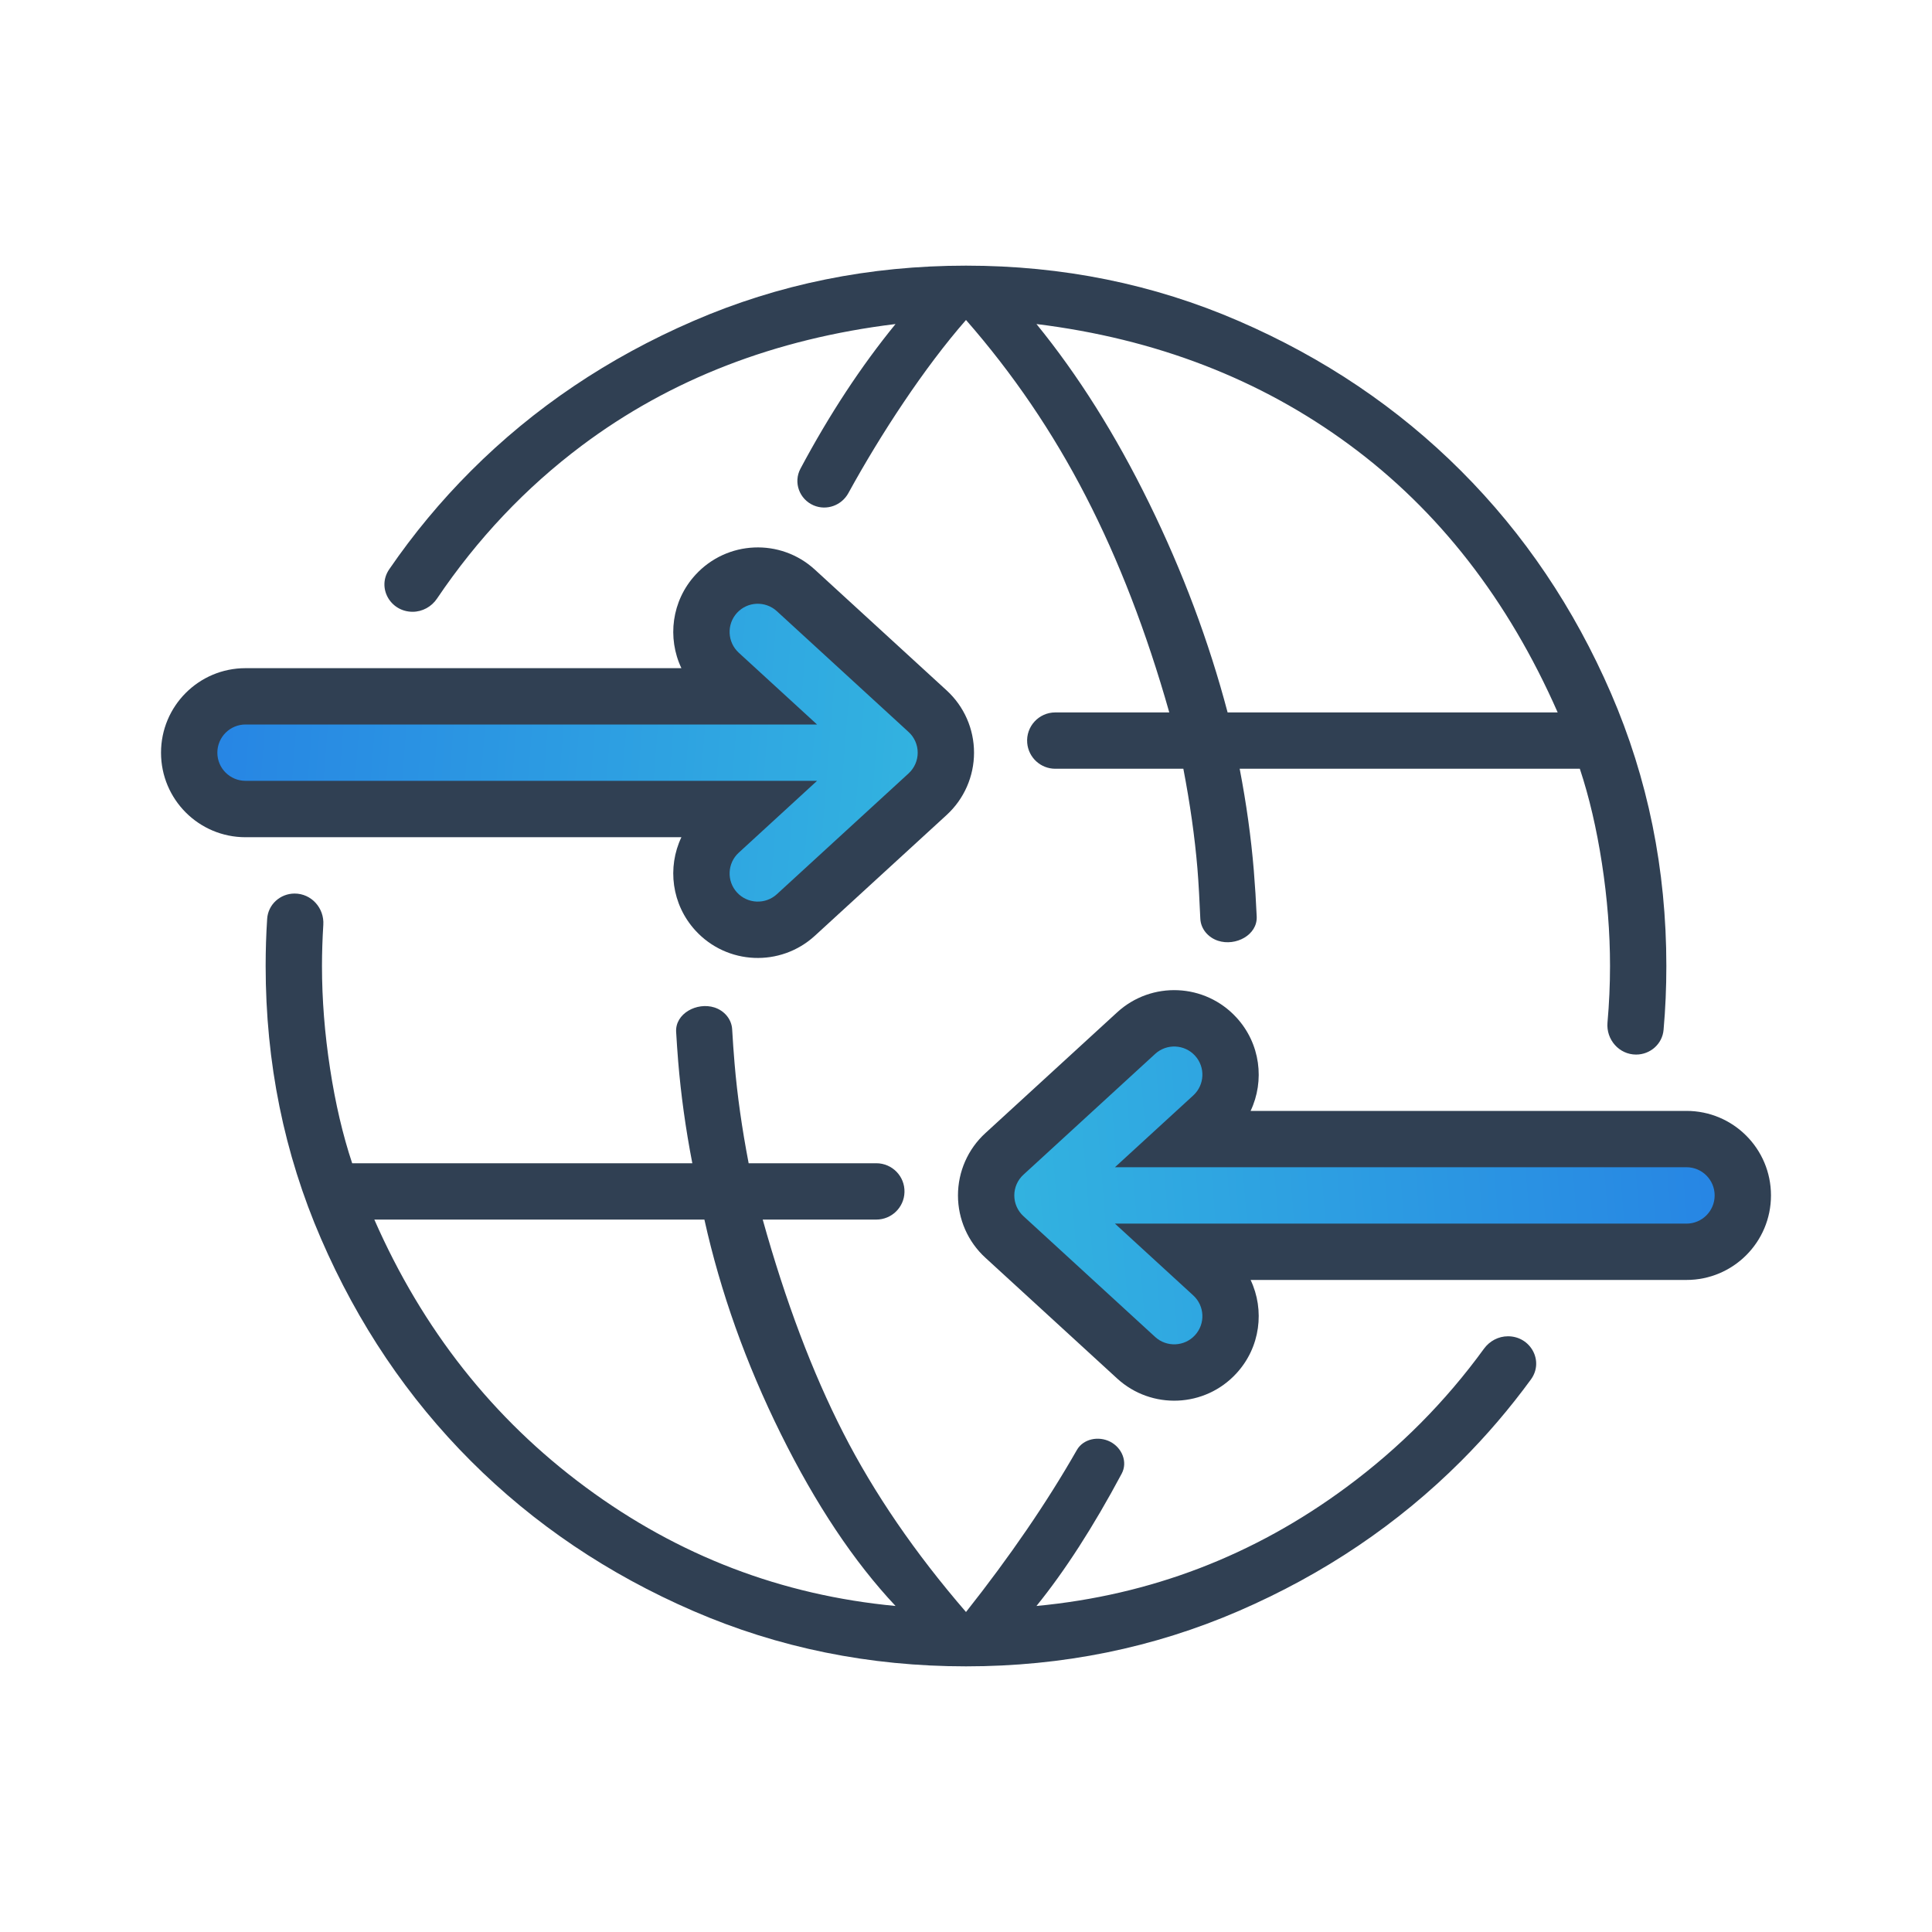
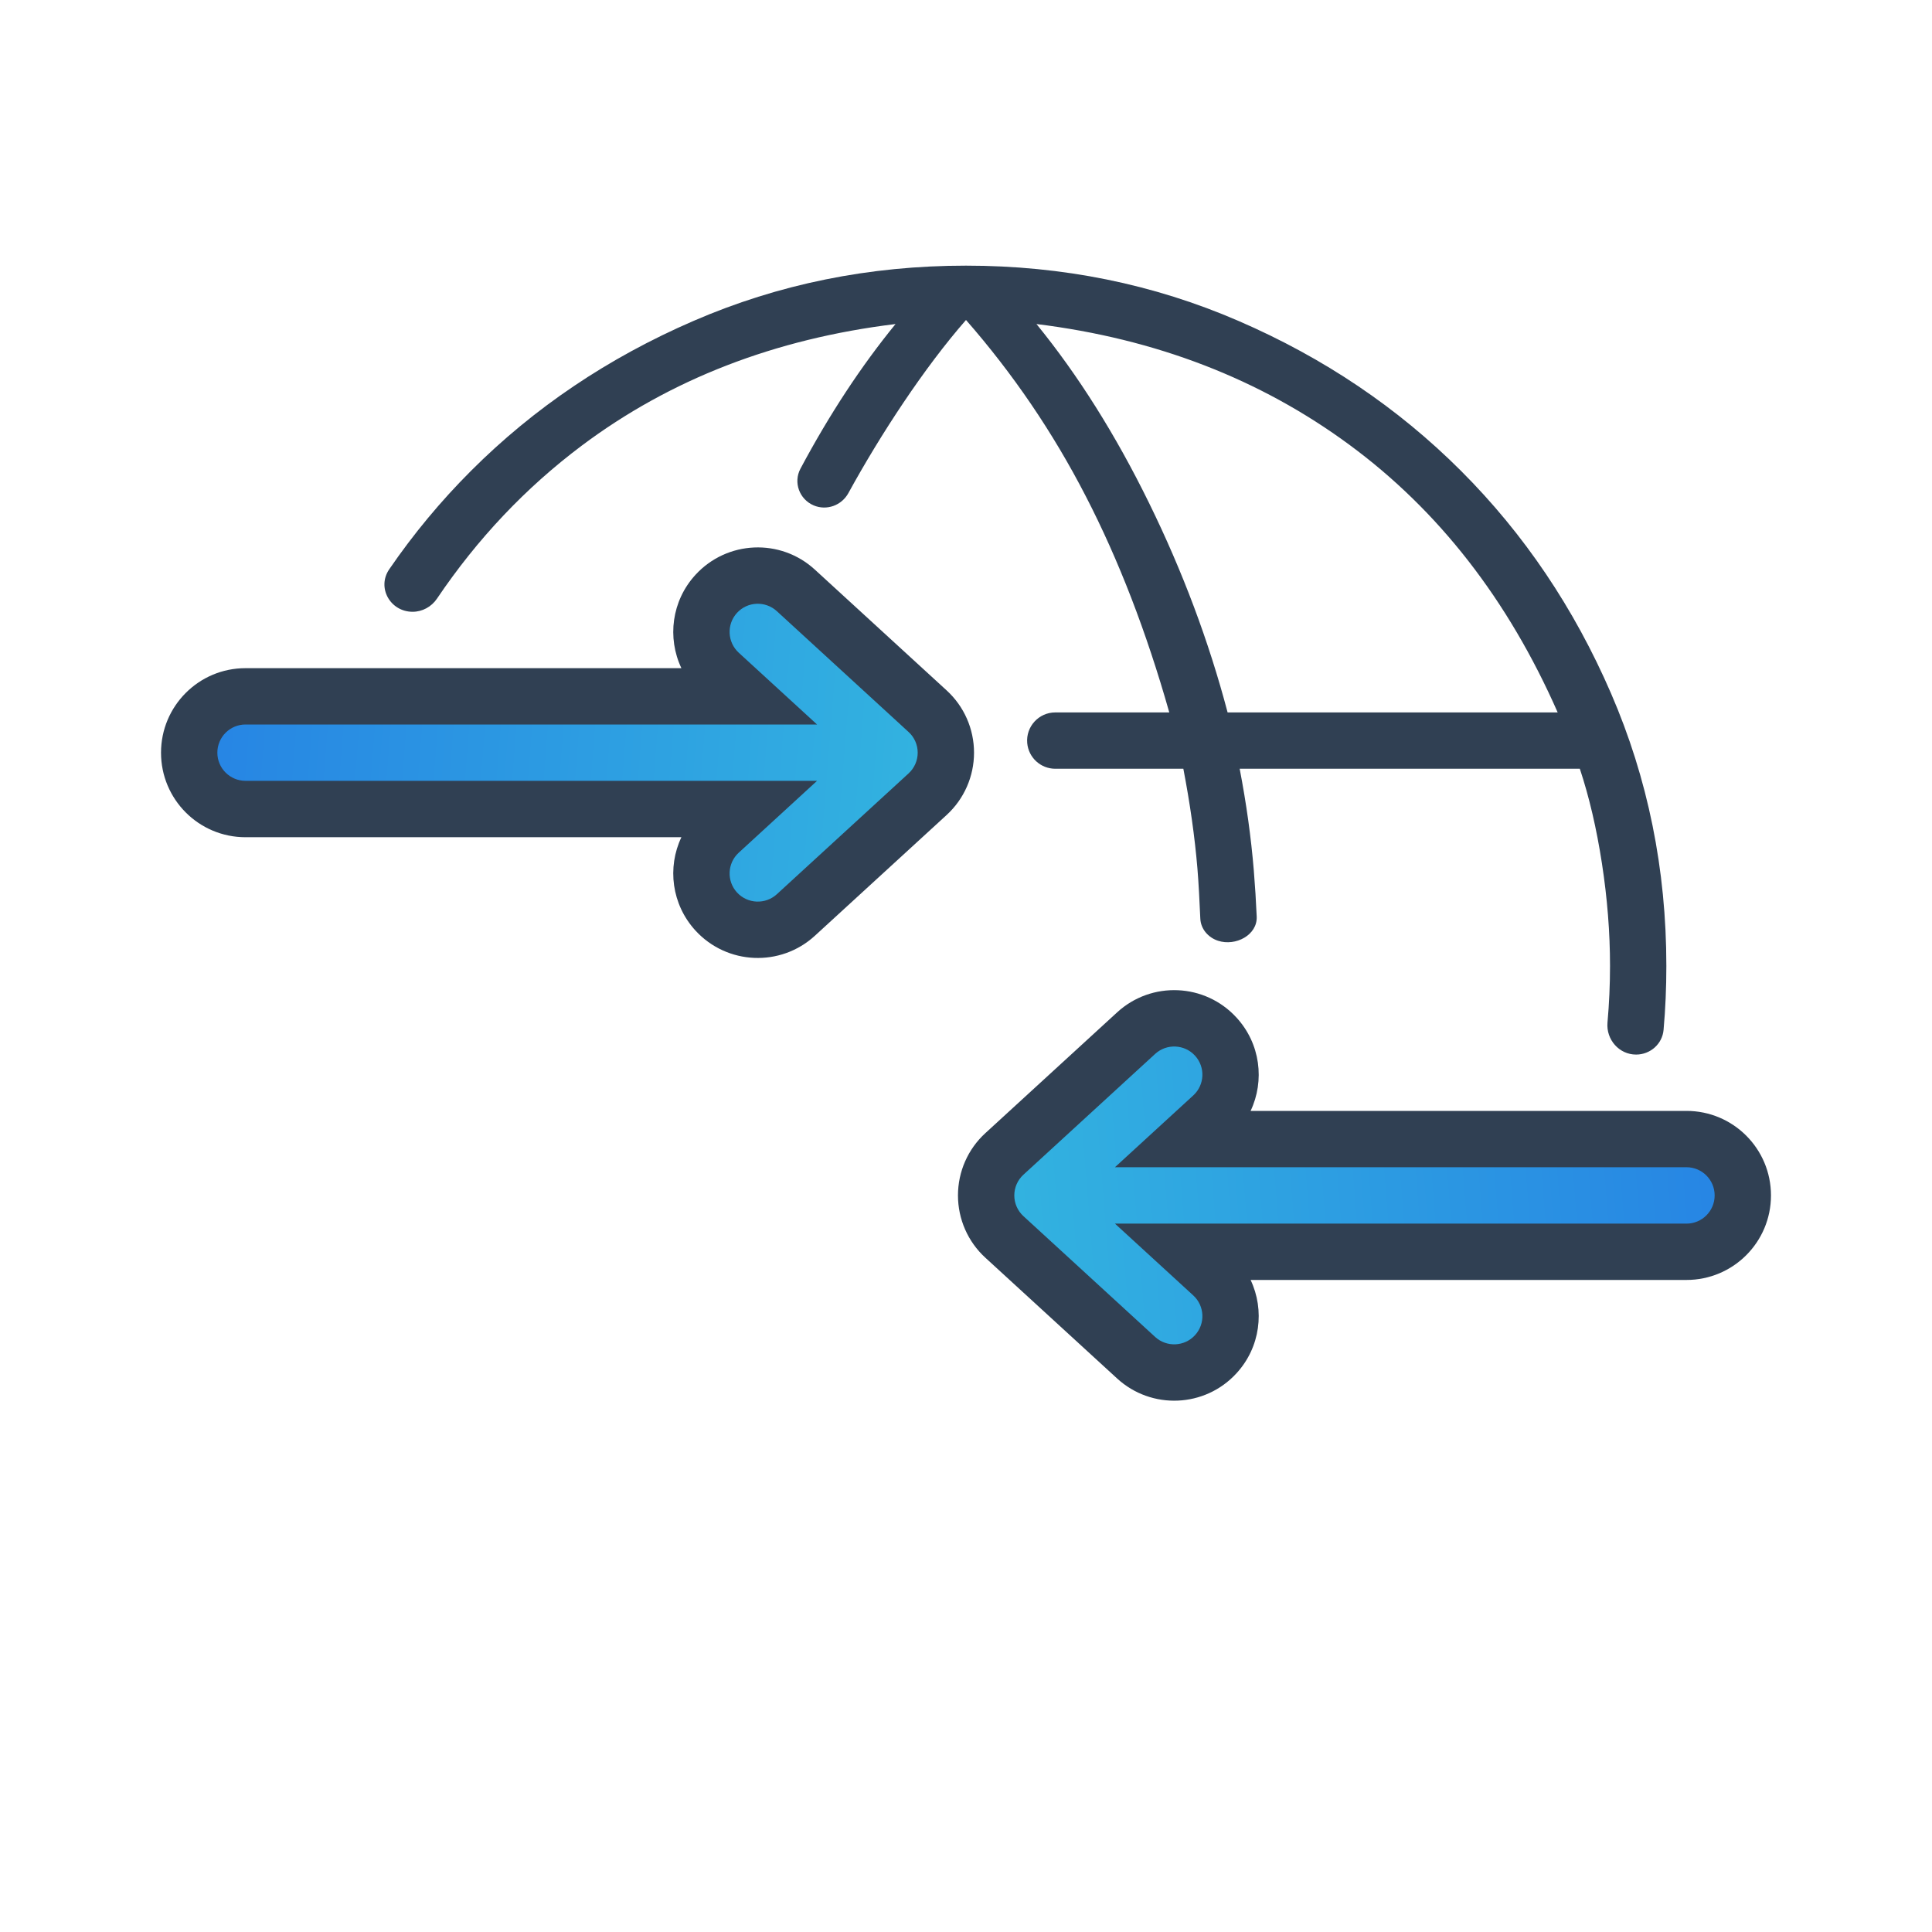
<svg xmlns="http://www.w3.org/2000/svg" width="32" height="32" viewBox="0 0 32 32" fill="none">
  <g clip-path="url(#clip0_16_1689)">
-     <path fill-rule="evenodd" clip-rule="evenodd" d="M11.483 26.683C12.894 27.294 14.4 27.6 16 27.6C17.6 27.6 19.105 27.294 20.517 26.683C21.928 26.072 23.155 25.244 24.2 24.2C24.621 23.779 25.006 23.328 25.357 22.848C25.578 22.544 25.352 22.133 24.977 22.133C24.819 22.133 24.673 22.211 24.58 22.338C23.941 23.217 23.181 23.982 22.3 24.633C20.767 25.767 19.055 26.422 17.167 26.6C17.637 26.02 18.108 25.29 18.579 24.408C18.682 24.214 18.583 23.979 18.388 23.879C18.195 23.781 17.943 23.83 17.836 24.017C17.339 24.887 16.727 25.781 16 26.7C15.155 25.722 14.478 24.733 13.967 23.733C13.456 22.733 13.011 21.555 12.633 20.2H14.514C14.767 20.2 14.974 19.999 14.981 19.747C14.989 19.484 14.778 19.267 14.514 19.267H12.4C12.289 18.689 12.211 18.139 12.167 17.617C12.151 17.43 12.138 17.242 12.127 17.051C12.118 16.88 11.997 16.74 11.834 16.687C11.543 16.594 11.181 16.788 11.199 17.092C11.208 17.255 11.22 17.418 11.233 17.583C11.278 18.128 11.355 18.689 11.467 19.267H5.833C5.678 18.8 5.555 18.278 5.467 17.7C5.378 17.122 5.333 16.555 5.333 16C5.333 15.774 5.341 15.547 5.355 15.318C5.373 15.041 5.158 14.8 4.88 14.8C4.641 14.8 4.44 14.981 4.425 15.22C4.408 15.477 4.4 15.737 4.4 16C4.4 17.6 4.705 19.105 5.317 20.517C5.928 21.928 6.755 23.155 7.8 24.2C8.844 25.244 10.072 26.072 11.483 26.683ZM12.933 23.75C13.511 24.917 14.144 25.867 14.833 26.6C12.944 26.422 11.233 25.767 9.7 24.633C8.167 23.5 7 22.022 6.2 20.2H11.667C11.933 21.4 12.355 22.583 12.933 23.75Z" fill="#304053" />
    <path fill-rule="evenodd" clip-rule="evenodd" d="M6.834 10.133C6.465 10.133 6.238 9.734 6.447 9.429C6.848 8.844 7.299 8.301 7.8 7.8C8.844 6.755 10.072 5.928 11.483 5.317C12.894 4.705 14.4 4.4 16 4.4C17.6 4.4 19.105 4.705 20.517 5.317C21.928 5.928 23.155 6.755 24.2 7.8C25.244 8.844 26.072 10.072 26.683 11.483C27.294 12.894 27.6 14.4 27.6 16C27.6 16.357 27.585 16.709 27.554 17.057C27.534 17.291 27.334 17.467 27.099 17.467C26.817 17.467 26.601 17.218 26.625 16.938C26.653 16.622 26.667 16.309 26.667 16C26.667 15.444 26.622 14.878 26.533 14.3C26.444 13.722 26.322 13.2 26.167 12.733H20.533C20.644 13.311 20.722 13.872 20.767 14.417C20.788 14.675 20.804 14.931 20.815 15.182C20.828 15.487 20.466 15.677 20.175 15.582C20.012 15.529 19.889 15.388 19.881 15.216C19.87 14.962 19.852 14.603 19.833 14.383C19.789 13.861 19.711 13.311 19.6 12.733H17.479C17.237 12.733 17.035 12.548 17.014 12.307C16.99 12.035 17.205 11.8 17.479 11.8H19.367C18.989 10.467 18.528 9.272 17.983 8.217C17.439 7.161 16.778 6.189 16 5.3C15.31 6.088 14.587 7.191 14.052 8.167C13.94 8.372 13.692 8.462 13.477 8.371C13.24 8.27 13.137 7.99 13.258 7.763C13.737 6.865 14.262 6.066 14.833 5.367C12.833 5.611 11.1 6.283 9.633 7.383C8.706 8.079 7.908 8.922 7.238 9.915C7.147 10.05 6.996 10.133 6.834 10.133ZM25.8 11.8H20.333C20.022 10.622 19.589 9.467 19.033 8.333C18.478 7.2 17.855 6.211 17.167 5.367C19.144 5.611 20.872 6.278 22.35 7.367C23.828 8.455 24.978 9.933 25.8 11.8Z" fill="#304053" />
    <path d="M11.286 11.067C11.049 10.567 11.123 9.953 11.519 9.521C12.042 8.951 12.927 8.912 13.497 9.435L15.679 11.435C15.969 11.7 16.133 12.074 16.133 12.467C16.133 12.859 15.969 13.233 15.679 13.499L13.497 15.499C12.927 16.021 12.042 15.983 11.519 15.413C11.123 14.98 11.049 14.366 11.286 13.867H4.066C3.293 13.867 2.667 13.24 2.667 12.467C2.667 11.694 3.293 11.067 4.066 11.067L11.286 11.067Z" fill="#304053" />
    <path fill-rule="evenodd" clip-rule="evenodd" d="M12.207 14.782C12.033 14.592 12.046 14.297 12.236 14.123L13.533 12.933L4.066 12.933C3.809 12.933 3.6 12.724 3.6 12.467C3.6 12.209 3.809 12 4.066 12L13.533 12L12.236 10.811C12.046 10.636 12.033 10.341 12.207 10.151C12.381 9.961 12.677 9.949 12.867 10.123L15.048 12.123C15.145 12.211 15.2 12.336 15.2 12.467C15.2 12.598 15.145 12.722 15.048 12.811L12.867 14.811C12.677 14.985 12.381 14.972 12.207 14.782Z" fill="url(#paint0_linear_16_1689)" />
    <path fill-rule="evenodd" clip-rule="evenodd" d="M20.714 18.4C20.95 17.901 20.877 17.286 20.48 16.854C19.958 16.284 19.073 16.245 18.503 16.768L16.321 18.768C16.031 19.033 15.867 19.407 15.867 19.8C15.867 20.192 16.031 20.567 16.321 20.832L18.503 22.832C19.073 23.354 19.958 23.316 20.48 22.746C20.877 22.314 20.95 21.699 20.714 21.2L27.933 21.2C28.707 21.2 29.333 20.573 29.333 19.8C29.333 19.027 28.707 18.4 27.933 18.4L20.714 18.4Z" fill="#304053" />
    <path fill-rule="evenodd" clip-rule="evenodd" d="M19.793 22.115C19.967 21.925 19.954 21.63 19.764 21.456L18.467 20.267L27.934 20.267C28.191 20.267 28.4 20.058 28.4 19.8C28.4 19.542 28.191 19.333 27.934 19.333L18.467 19.333L19.764 18.144C19.954 17.97 19.967 17.675 19.793 17.485C19.619 17.295 19.323 17.282 19.133 17.456L16.952 19.456C16.855 19.544 16.8 19.669 16.8 19.8C16.8 19.931 16.855 20.055 16.952 20.144L19.133 22.144C19.323 22.318 19.619 22.305 19.793 22.115Z" fill="url(#paint1_linear_16_1689)" />
  </g>
  <defs>
    <linearGradient id="paint0_linear_16_1689" x1="-0" y1="6.667" x2="18.627" y2="8.156" gradientUnits="userSpaceOnUse">
      <stop stop-color="#2376E5" />
      <stop offset="1" stop-color="#35BEDF" />
    </linearGradient>
    <linearGradient id="paint1_linear_16_1689" x1="32" y1="14" x2="13.373" y2="15.489" gradientUnits="userSpaceOnUse">
      <stop stop-color="#2376E5" />
      <stop offset="1" stop-color="#35BEDF" />
    </linearGradient>
    <clipPath id="clip0_16_1689">
      <rect width="32" height="32" fill="white" />
    </clipPath>
  </defs>
</svg>